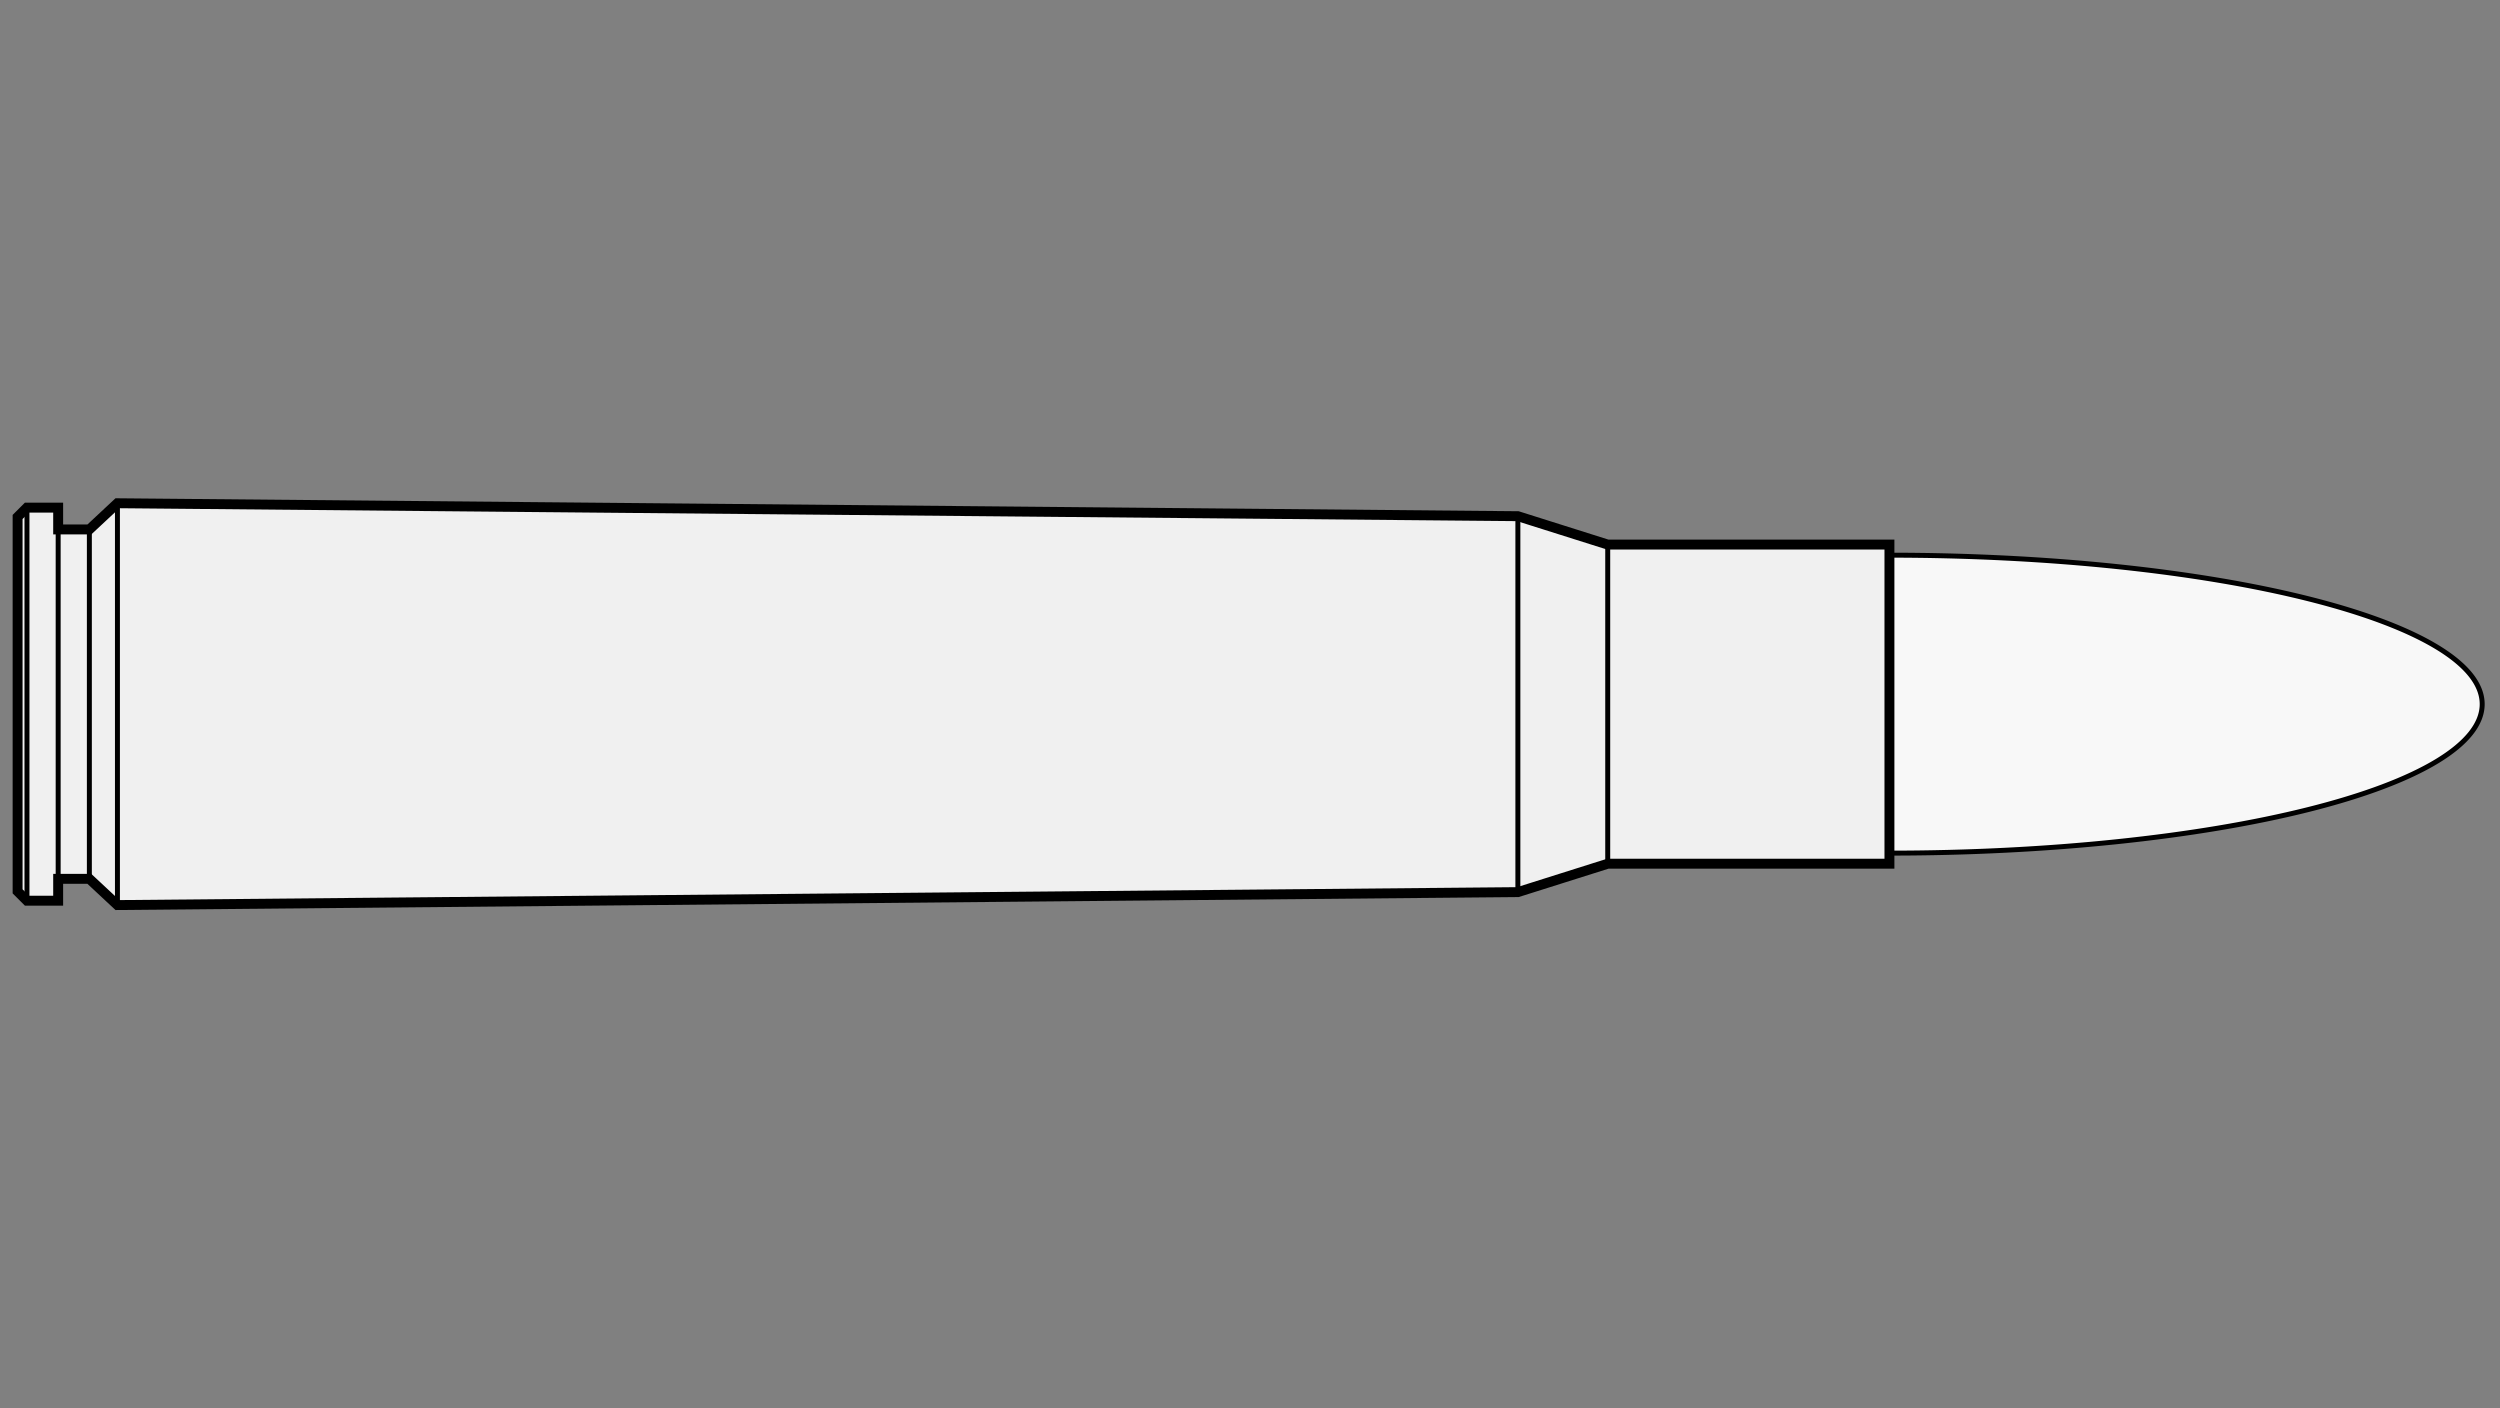
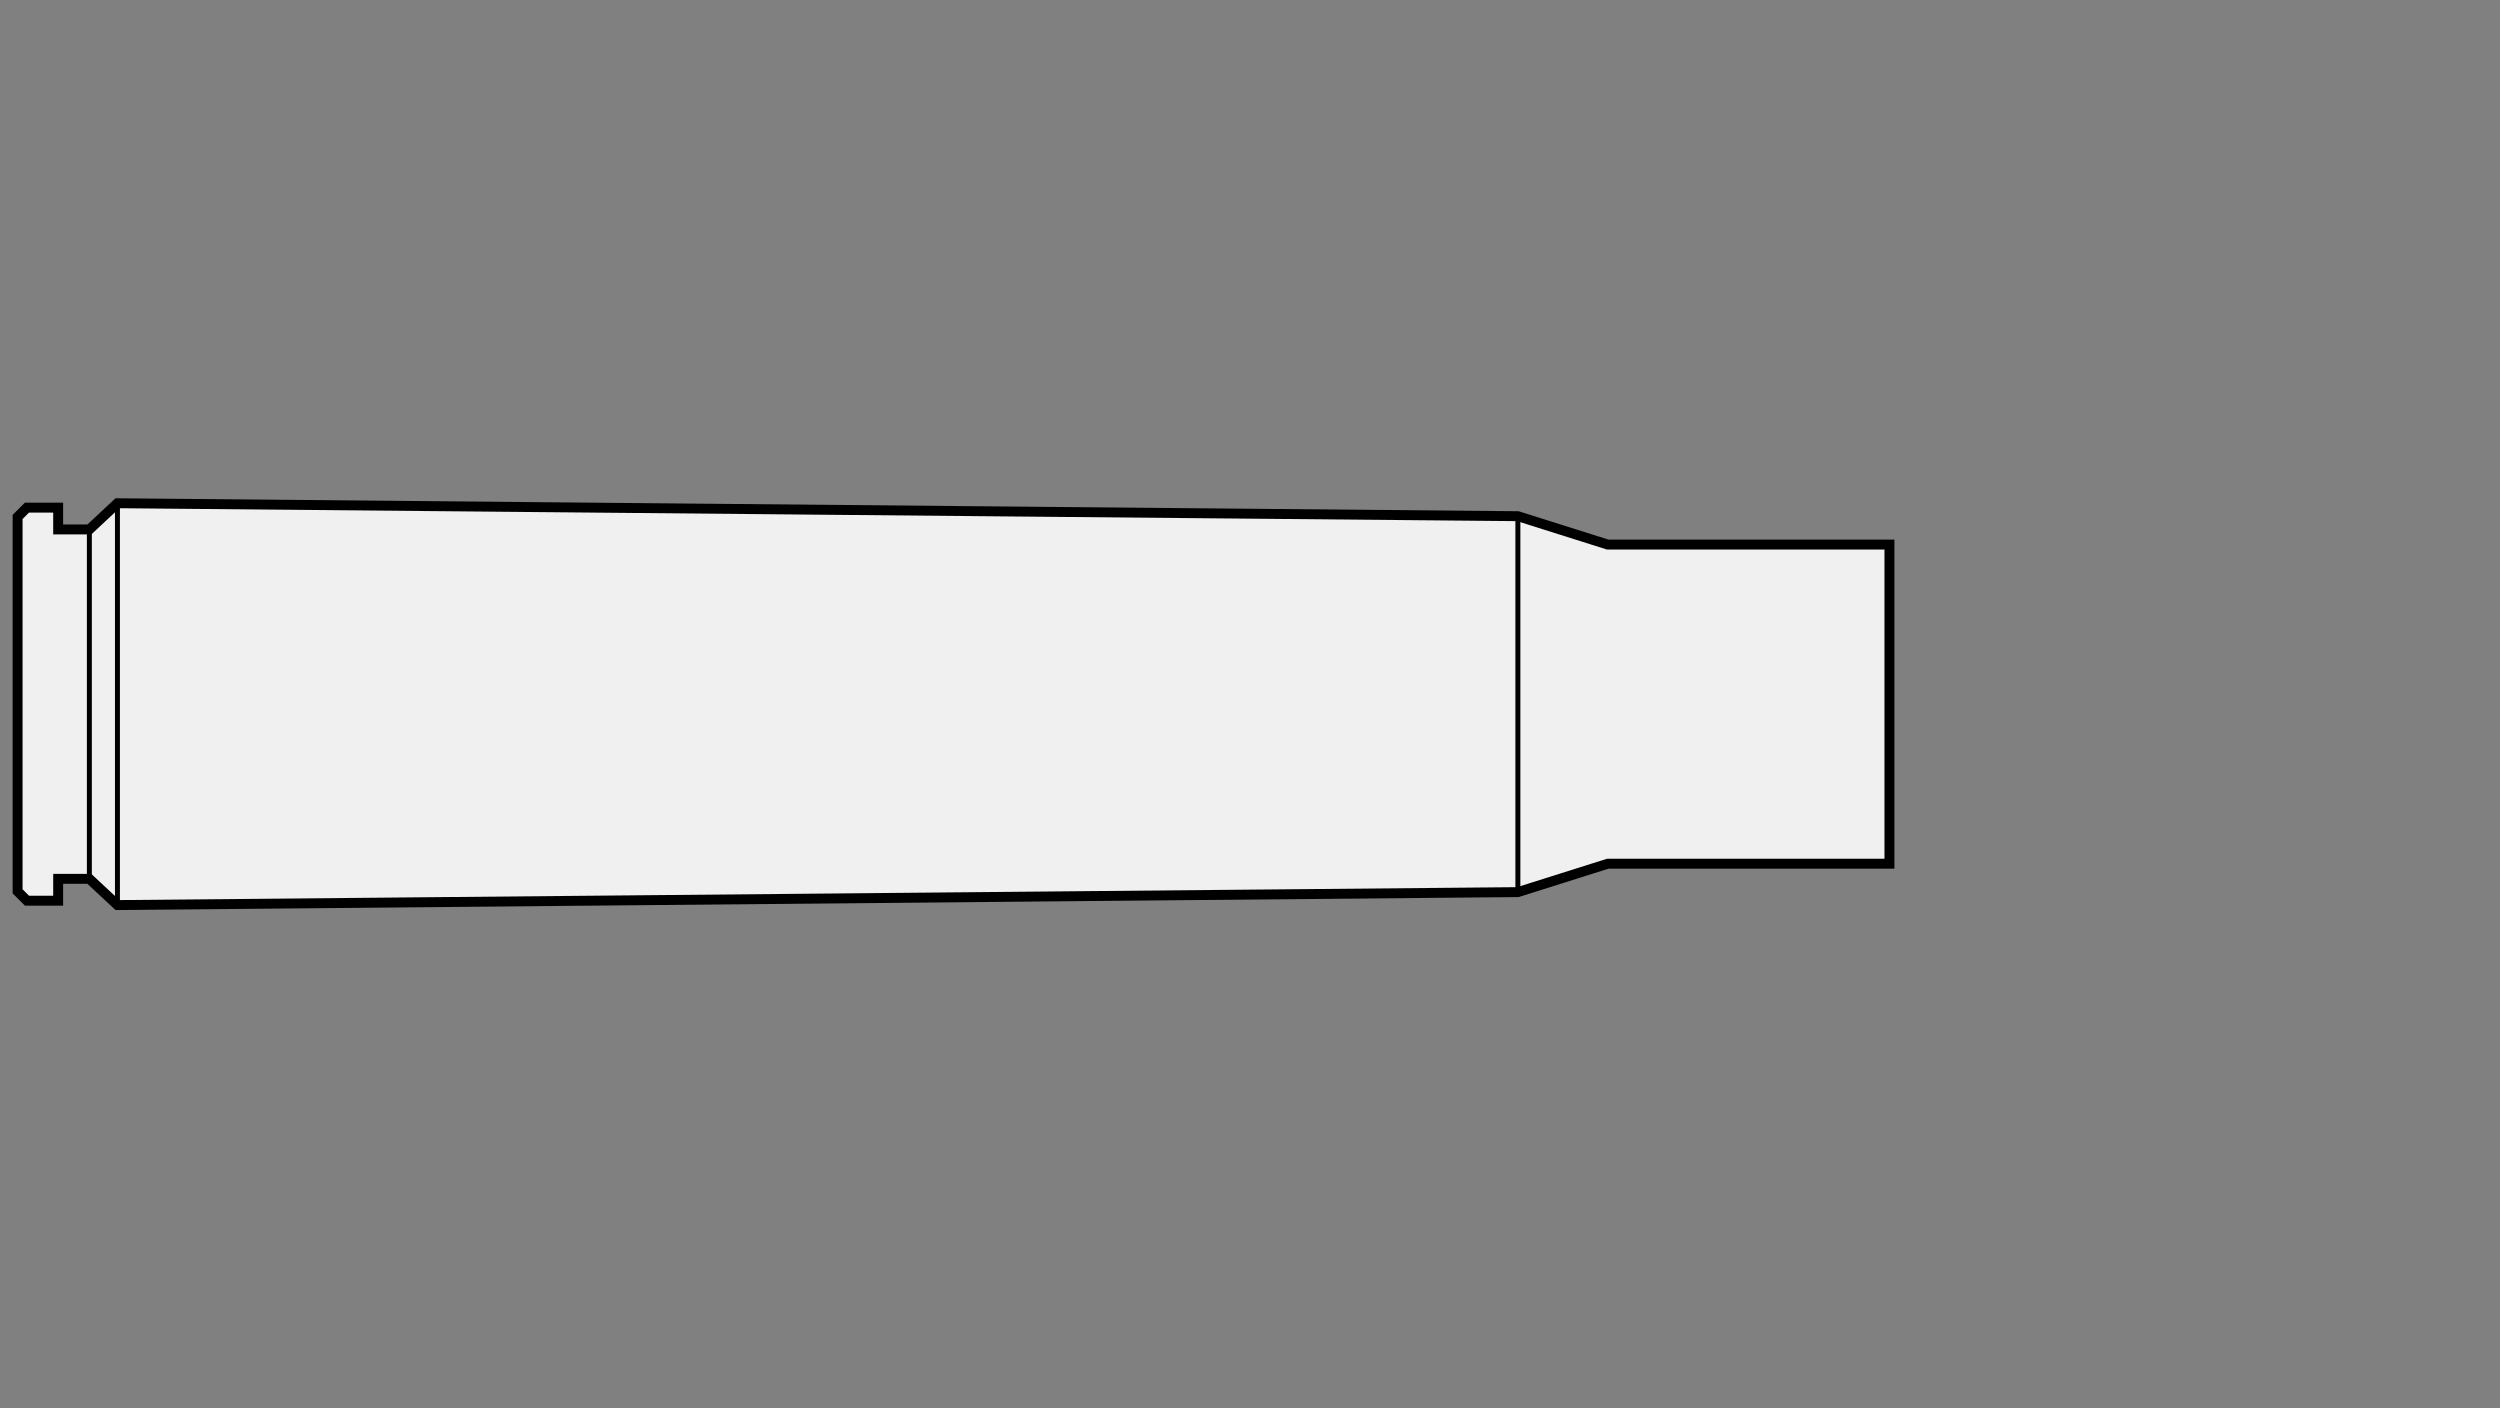
<svg xmlns="http://www.w3.org/2000/svg" viewBox="-1 0 142 80">
  <rect x="-1" y="0" width="142" height="80" fill="#808080" stroke="none" />
  <defs>
    <marker id="triangleMarker" viewBox="0 0 10 10" refX="9" refY="5" markerUnits="userSpaceOnUse" markerWidth="0.6" markerHeight="0.6" orient="auto-start-reverse">
-       <path d="M 0 0 L 10 5 L 0 10 Z" />
+       <path d="M 0 0 L 10 5 L 0 10 " />
    </marker>
  </defs>
  <g id="ammo" transform="scale(1.772) translate(0 22.571)">
-     <path fill="#f8f8f8" stroke="black" stroke-width="0.159" d="                     M 60 -4.775                    A 19 4.775 0 0 1 79 0            A 19 4.775 0 0 1 60 4.775           " />
    <g id="brass">
      <path fill="#f0f0f0" stroke="black" stroke-width="0.318" d="M           0, -6                                 0, 6                                 0.3, 6.3                                                                   1.3, 6.3     1.3, 5.6                                 2.3, 5.6                             3.2, 6.44 48.09, 6.025         50.97, 5.115                                 60, 5.115                                60, -5.115         50.97, -5.115 48.09, -6.025         3.2, -6.44              2.3, -5.6                                 1.3, -5.6                                  1.3, -6.3           L 0.3, -6.3                                 z" />
    </g>
    <g id="dimensions" stroke-width="0.159" fill="none" stroke="black">
-       <line x1="0.3" y1="-6.3" x2="0.3" y2="6.3" />
-       <line x1="1.3" y1="-6.3" x2="1.3" y2="6.3" />
      <line x1="2.3" y1="-5.6" x2="2.3" y2="5.6" />
      <line x1="3.2" y1="-6.44" x2="3.2" y2="6.44" />
      <line x1="48.09" y1="-6.025" x2="48.09" y2="6.025" />
-       <line x1="50.97" y1="-5.115" x2="50.97" y2="5.115" />
    </g>
  </g>
</svg>